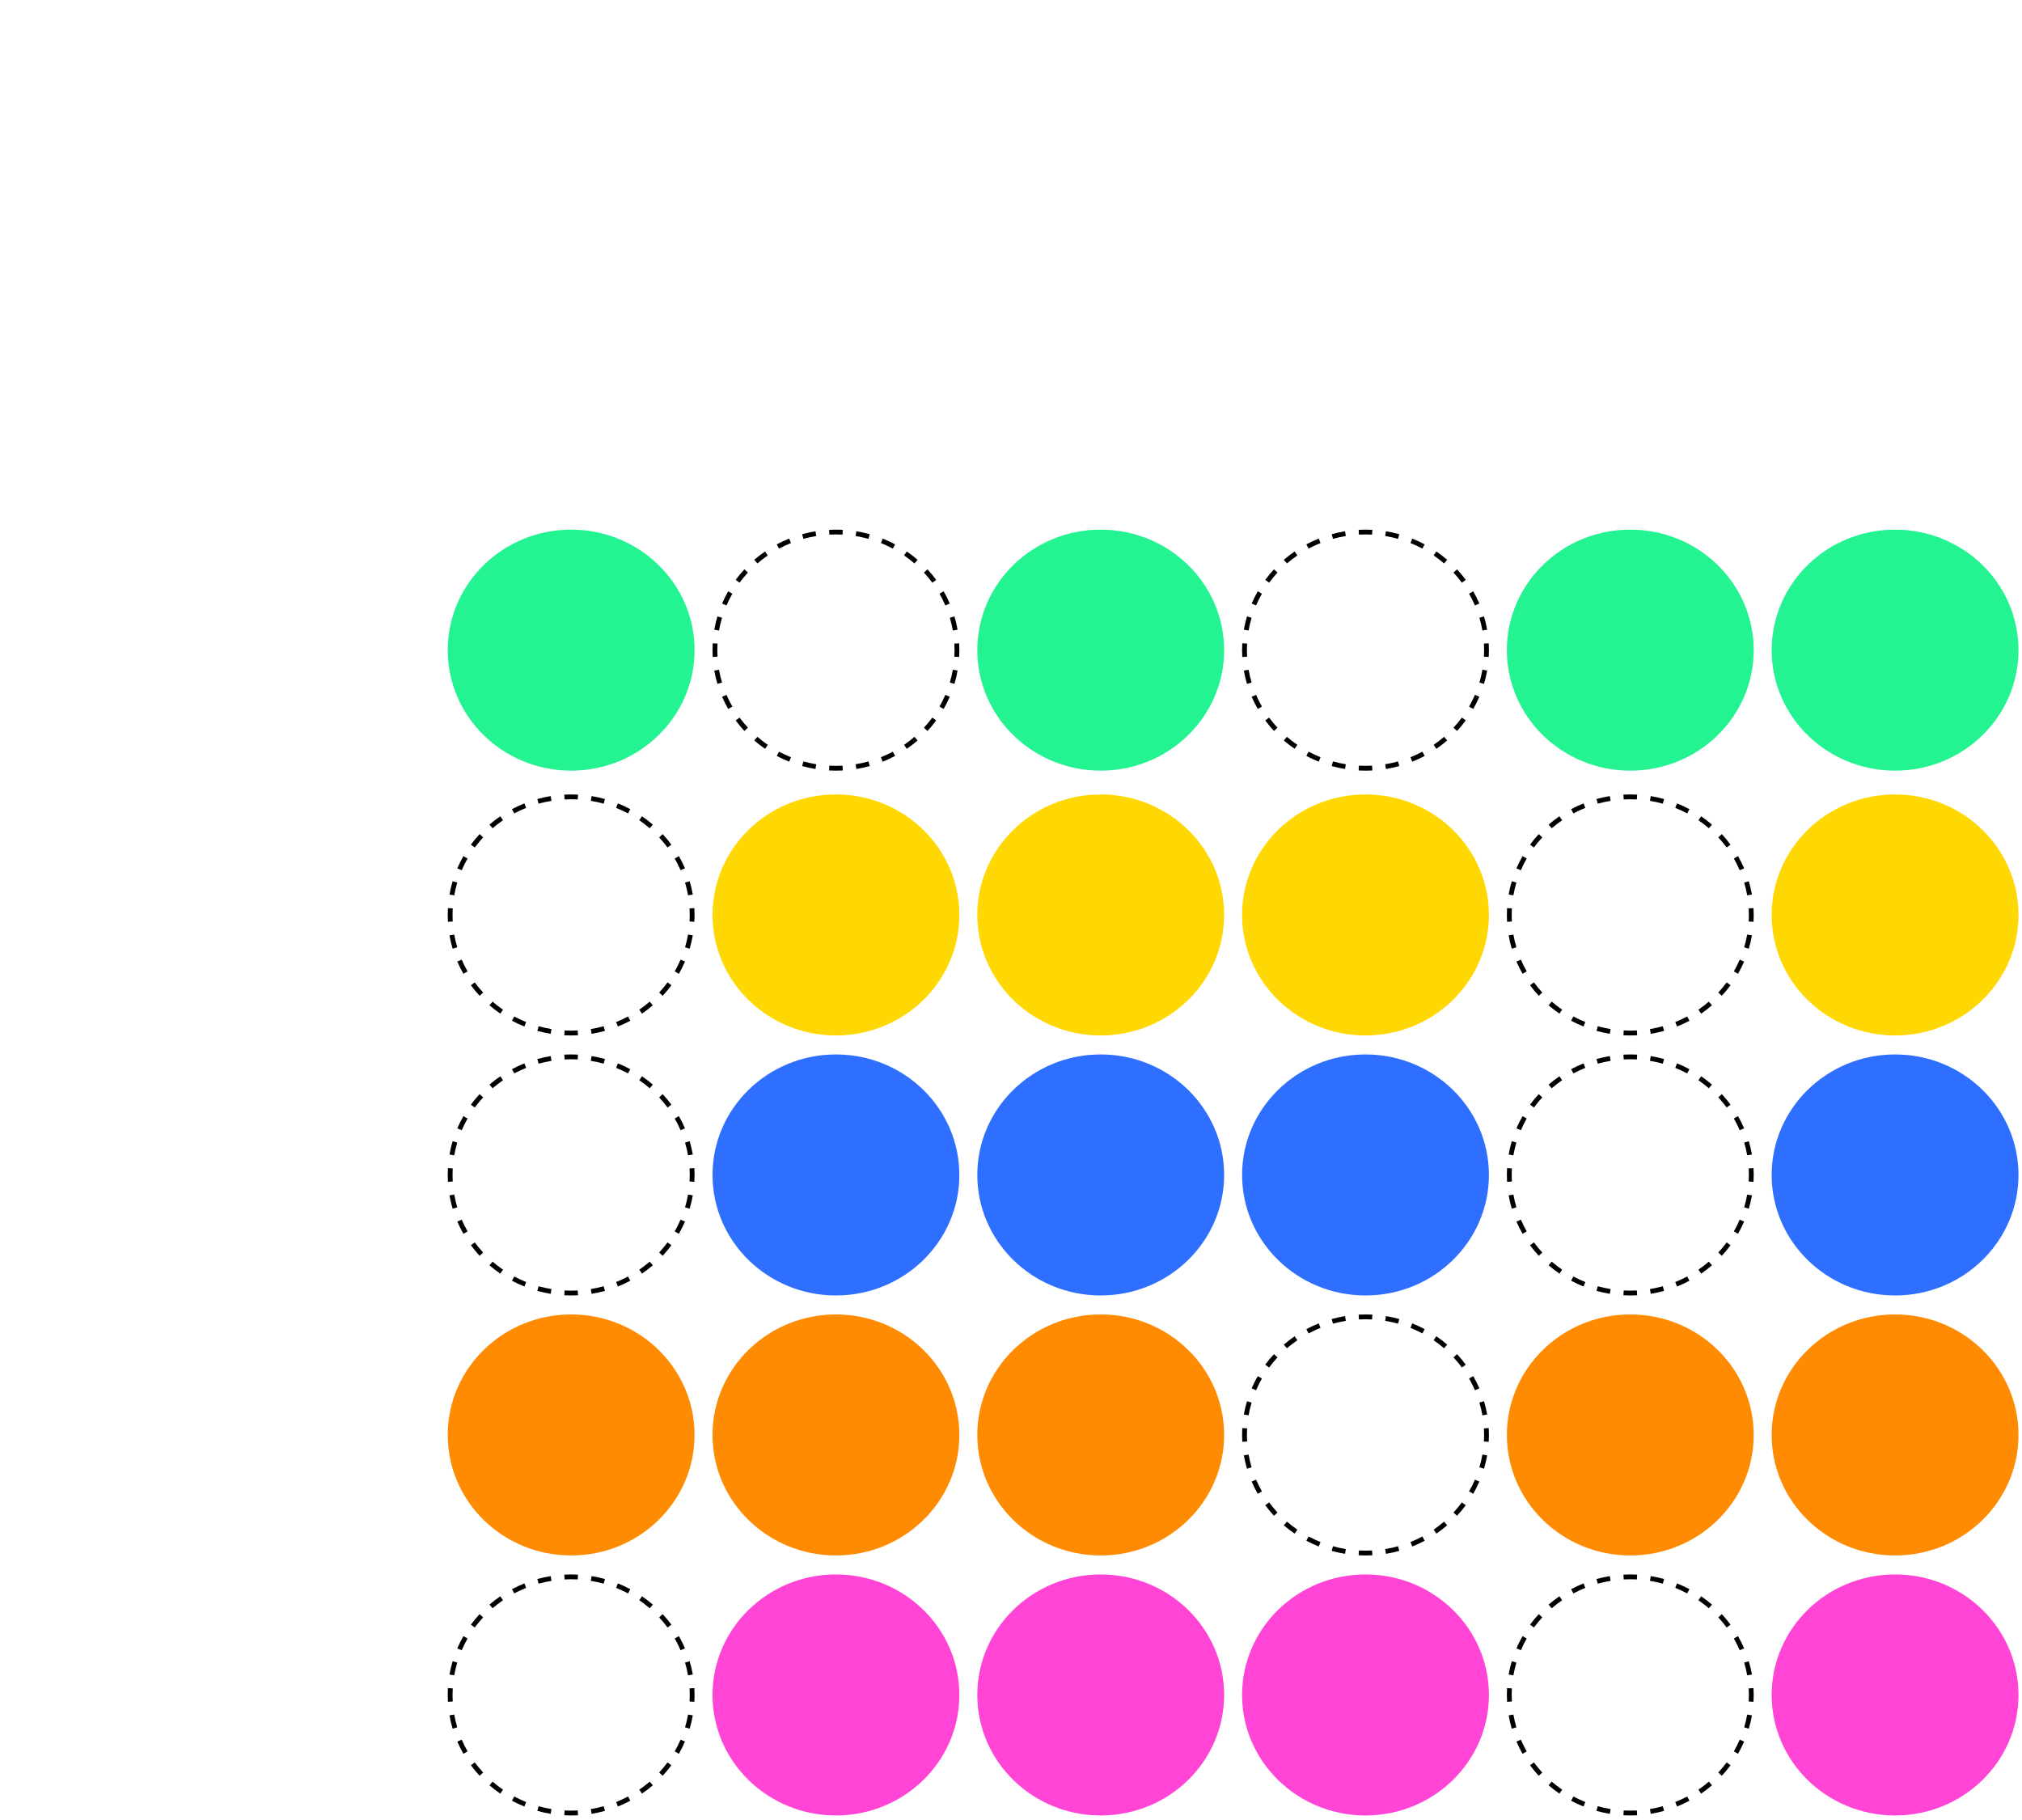
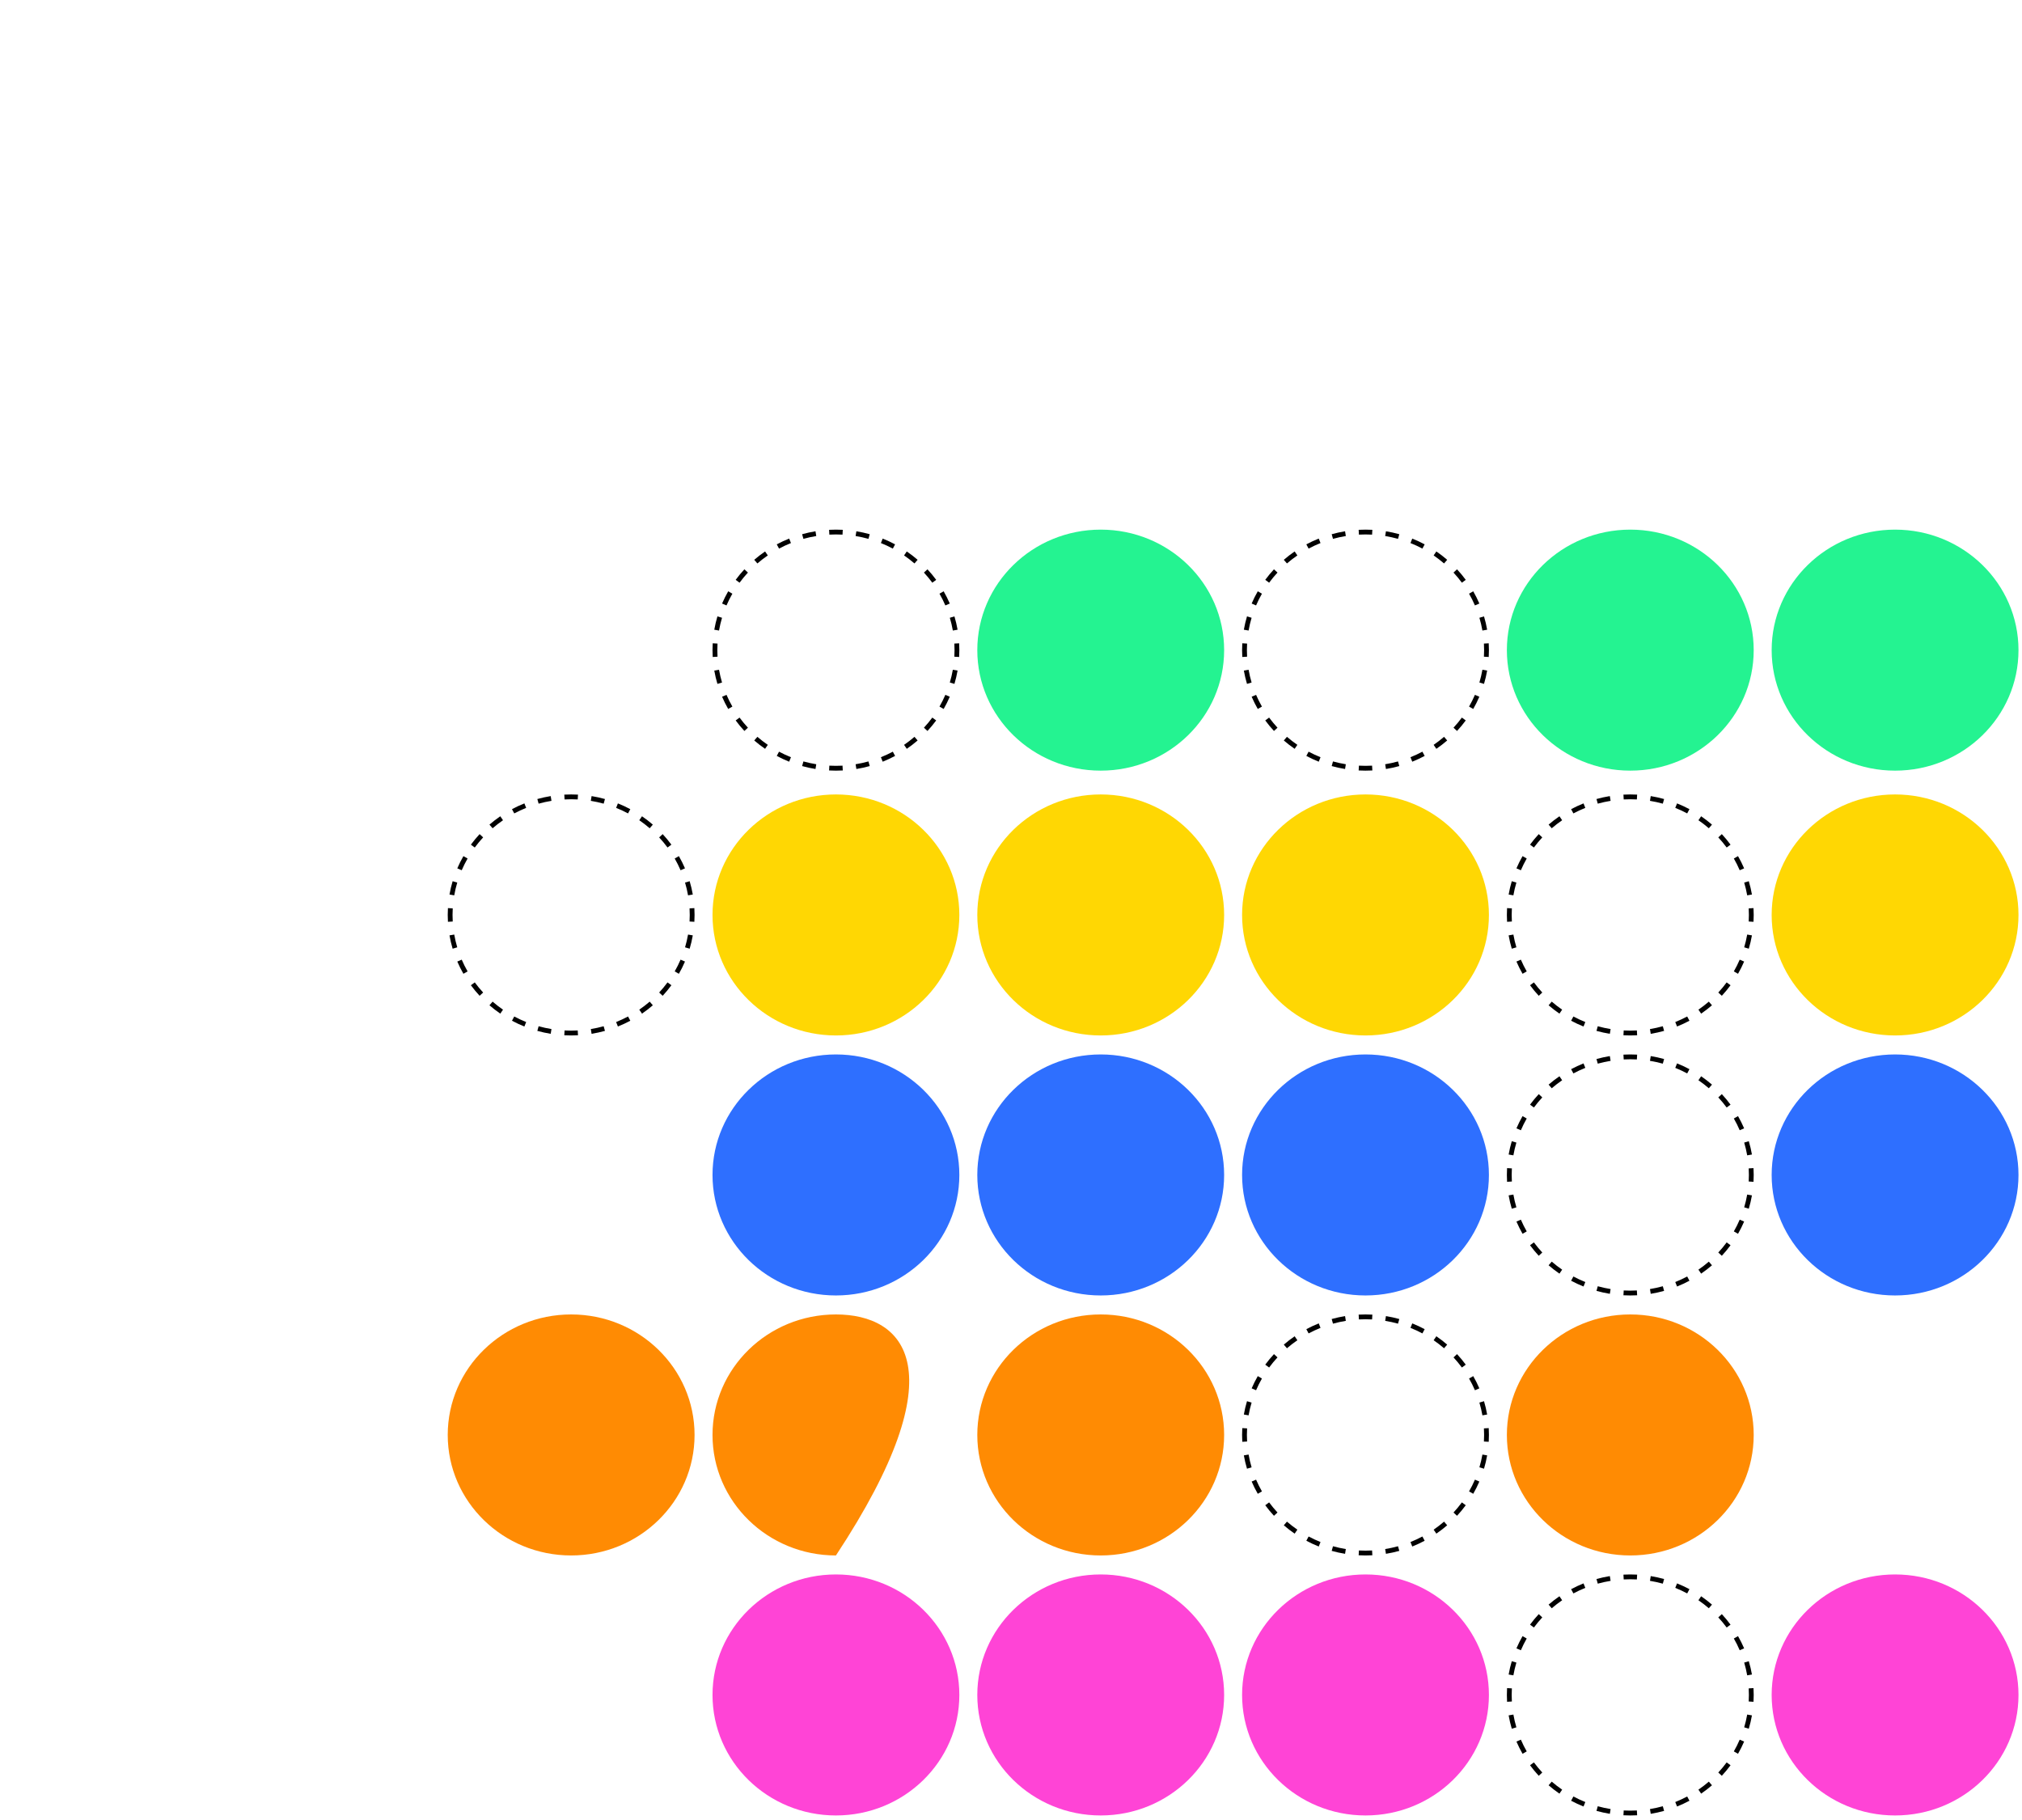
<svg xmlns="http://www.w3.org/2000/svg" width="420" height="378" viewBox="0 0 420 378" fill="none">
  <path d="M283.635 269.057C297.793 269.057 309.271 257.851 309.271 244.028C309.271 230.206 297.793 219 283.635 219C269.477 219 258 230.206 258 244.028C258 257.851 269.477 269.057 283.635 269.057Z" fill="#2E6FFF" />
  <path d="M228.635 269.057C242.793 269.057 254.271 257.851 254.271 244.028C254.271 230.206 242.793 219 228.635 219C214.477 219 203 230.206 203 244.028C203 257.851 214.477 269.057 228.635 269.057Z" fill="#2E6FFF" />
  <path d="M393.635 269.057C407.793 269.057 419.271 257.851 419.271 244.028C419.271 230.206 407.793 219 393.635 219C379.477 219 368 230.206 368 244.028C368 257.851 379.477 269.057 393.635 269.057Z" fill="#2E6FFF" />
  <path d="M228.635 323.057C242.793 323.057 254.271 311.851 254.271 298.028C254.271 284.206 242.793 273 228.635 273C214.477 273 203 284.206 203 298.028C203 311.851 214.477 323.057 228.635 323.057Z" fill="#FF8B03" />
-   <path d="M393.635 323.057C407.793 323.057 419.271 311.851 419.271 298.028C419.271 284.206 407.793 273 393.635 273C379.477 273 368 284.206 368 298.028C368 311.851 379.477 323.057 393.635 323.057Z" fill="#FF8B03" />
  <path d="M228.635 377.057C242.793 377.057 254.271 365.851 254.271 352.028C254.271 338.206 242.793 327 228.635 327C214.477 327 203 338.206 203 352.028C203 365.851 214.477 377.057 228.635 377.057Z" fill="#FF44D6" />
  <path d="M393.635 377.057C407.793 377.057 419.271 365.851 419.271 352.028C419.271 338.206 407.793 327 393.635 327C379.477 327 368 338.206 368 352.028C368 365.851 379.477 377.057 393.635 377.057Z" fill="#FF44D6" />
  <path d="M338.635 323.057C352.793 323.057 364.271 311.851 364.271 298.028C364.271 284.206 352.793 273 338.635 273C324.477 273 313 284.206 313 298.028C313 311.851 324.477 323.057 338.635 323.057Z" fill="#FF8B03" />
  <path d="M283.635 377.057C297.793 377.057 309.271 365.851 309.271 352.028C309.271 338.206 297.793 327 283.635 327C269.477 327 258 338.206 258 352.028C258 365.851 269.477 377.057 283.635 377.057Z" fill="#FF44D6" />
  <path d="M228.635 160.057C242.793 160.057 254.271 148.851 254.271 135.028C254.271 121.206 242.793 110 228.635 110C214.477 110 203 121.206 203 135.028C203 148.851 214.477 160.057 228.635 160.057Z" fill="#24F391" />
  <path d="M393.635 160.057C407.793 160.057 419.271 148.851 419.271 135.028C419.271 121.206 407.793 110 393.635 110C379.477 110 368 121.206 368 135.028C368 148.851 379.477 160.057 393.635 160.057Z" fill="#24F391" />
  <path d="M228.635 215.057C242.793 215.057 254.271 203.851 254.271 190.028C254.271 176.206 242.793 165 228.635 165C214.477 165 203 176.206 203 190.028C203 203.851 214.477 215.057 228.635 215.057Z" fill="#FFD703" />
  <path d="M393.635 215.057C407.793 215.057 419.271 203.851 419.271 190.028C419.271 176.206 407.793 165 393.635 165C379.477 165 368 176.206 368 190.028C368 203.851 379.477 215.057 393.635 215.057Z" fill="#FFD703" />
  <path d="M338.635 160.057C352.793 160.057 364.271 148.851 364.271 135.028C364.271 121.206 352.793 110 338.635 110C324.477 110 313 121.206 313 135.028C313 148.851 324.477 160.057 338.635 160.057Z" fill="#24F391" />
  <path d="M173.635 269.057C187.793 269.057 199.271 257.851 199.271 244.028C199.271 230.206 187.793 219 173.635 219C159.477 219 148 230.206 148 244.028C148 257.851 159.477 269.057 173.635 269.057Z" fill="#2E6FFF" />
-   <path d="M173.635 323.057C187.793 323.057 199.271 311.851 199.271 298.028C199.271 284.206 187.793 273 173.635 273C159.477 273 148 284.206 148 298.028C148 311.851 159.477 323.057 173.635 323.057Z" fill="#FF8B03" />
+   <path d="M173.635 323.057C199.271 284.206 187.793 273 173.635 273C159.477 273 148 284.206 148 298.028C148 311.851 159.477 323.057 173.635 323.057Z" fill="#FF8B03" />
  <path d="M173.635 377.057C187.793 377.057 199.271 365.851 199.271 352.028C199.271 338.206 187.793 327 173.635 327C159.477 327 148 338.206 148 352.028C148 365.851 159.477 377.057 173.635 377.057Z" fill="#FF44D6" />
  <path d="M118.635 323.057C132.793 323.057 144.271 311.851 144.271 298.028C144.271 284.206 132.793 273 118.635 273C104.477 273 93 284.206 93 298.028C93 311.851 104.477 323.057 118.635 323.057Z" fill="#FF8B03" />
  <path d="M173.635 215.057C187.793 215.057 199.271 203.851 199.271 190.028C199.271 176.206 187.793 165 173.635 165C159.477 165 148 176.206 148 190.028C148 203.851 159.477 215.057 173.635 215.057Z" fill="#FFD703" />
-   <path d="M118.635 160.057C132.793 160.057 144.271 148.851 144.271 135.028C144.271 121.206 132.793 110 118.635 110C104.477 110 93 121.206 93 135.028C93 148.851 104.477 160.057 118.635 160.057Z" fill="#24F391" />
  <path fill-rule="evenodd" clip-rule="evenodd" d="M199.23 136.45L198.232 136.392C198.258 135.941 198.271 135.486 198.271 135.028C198.271 134.571 198.258 134.116 198.232 133.664L199.23 133.607C199.257 134.078 199.271 134.551 199.271 135.028C199.271 135.505 199.257 135.979 199.23 136.45ZM198.904 130.784L197.919 130.957C197.761 130.055 197.552 129.17 197.294 128.305L198.252 128.019C198.521 128.921 198.739 129.844 198.904 130.784ZM197.283 125.349L196.365 125.744C196.005 124.906 195.597 124.092 195.145 123.306L196.013 122.808C196.483 123.628 196.908 124.476 197.283 125.349ZM194.46 120.429L193.655 121.022C193.115 120.289 192.534 119.588 191.915 118.92L192.648 118.24C193.293 118.935 193.898 119.666 194.46 120.429ZM190.604 116.267L189.951 117.024C189.263 116.431 188.541 115.874 187.788 115.358L188.353 114.533C189.137 115.071 189.888 115.65 190.604 116.267ZM185.925 113.058L185.453 113.94C184.654 113.513 183.828 113.128 182.978 112.788L183.349 111.859C184.233 112.213 185.093 112.614 185.925 113.058ZM180.658 110.951L180.39 111.914C179.519 111.673 178.629 111.477 177.722 111.329L177.882 110.342C178.826 110.495 179.752 110.699 180.658 110.951ZM175.057 110.038L175.003 111.036C174.551 111.012 174.095 111 173.635 111C173.176 111 172.72 111.012 172.268 111.036L172.214 110.038C172.685 110.013 173.159 110 173.635 110C174.112 110 174.586 110.013 175.057 110.038ZM169.389 110.342L169.549 111.329C168.642 111.477 167.751 111.673 166.881 111.914L166.613 110.951C167.519 110.699 168.445 110.495 169.389 110.342ZM163.922 111.859L164.293 112.788C163.443 113.128 162.617 113.513 161.817 113.94L161.346 113.058C162.178 112.614 163.037 112.213 163.922 111.859ZM158.918 114.533L159.483 115.358C158.73 115.874 158.008 116.431 157.32 117.024L156.667 116.267C157.383 115.65 158.134 115.071 158.918 114.533ZM154.622 118.24L155.356 118.92C154.737 119.588 154.156 120.289 153.616 121.022L152.811 120.429C153.373 119.666 153.978 118.935 154.622 118.24ZM151.258 122.808C150.788 123.628 150.363 124.476 149.987 125.349L150.906 125.744C151.266 124.906 151.674 124.092 152.125 123.306L151.258 122.808ZM149.019 128.019L149.977 128.305C149.719 129.17 149.51 130.055 149.352 130.957L148.367 130.784C148.532 129.844 148.75 128.921 149.019 128.019ZM148.041 133.607C148.014 134.078 148 134.551 148 135.028C148 135.505 148.014 135.979 148.041 136.45L149.039 136.392C149.013 135.941 149 135.486 149 135.028C149 134.571 149.013 134.116 149.039 133.664L148.041 133.607ZM148.367 139.272L149.352 139.1C149.51 140.002 149.719 140.887 149.977 141.752L149.019 142.038C148.75 141.136 148.532 140.213 148.367 139.272ZM149.987 144.708L150.906 144.313C151.266 145.151 151.674 145.964 152.125 146.751L151.258 147.249C150.788 146.429 150.363 145.581 149.987 144.708ZM152.811 149.628L153.616 149.035C154.156 149.767 154.737 150.469 155.356 151.137L154.622 151.817C153.978 151.122 153.373 150.391 152.811 149.628ZM156.667 153.79L157.32 153.032C158.008 153.626 158.73 154.182 159.483 154.699L158.918 155.524C158.134 154.986 157.383 154.407 156.667 153.79ZM161.346 156.999L161.817 156.117C162.617 156.544 163.443 156.929 164.293 157.269L163.922 158.198C163.037 157.844 162.178 157.443 161.346 156.999ZM166.613 159.106L166.881 158.143C167.751 158.384 168.642 158.58 169.549 158.728L169.389 159.715C168.445 159.561 167.519 159.357 166.613 159.106ZM172.214 160.019L172.268 159.02C172.72 159.045 173.176 159.057 173.635 159.057C174.095 159.057 174.551 159.045 175.003 159.02L175.057 160.019C174.586 160.044 174.112 160.057 173.635 160.057C173.159 160.057 172.685 160.044 172.214 160.019ZM177.882 159.715L177.722 158.728C178.629 158.58 179.519 158.384 180.39 158.143L180.658 159.106C179.752 159.357 178.826 159.561 177.882 159.715ZM183.349 158.198L182.978 157.269C183.828 156.929 184.654 156.544 185.453 156.117L185.925 156.999C185.093 157.443 184.233 157.844 183.349 158.198ZM188.353 155.524C189.137 154.986 189.888 154.407 190.604 153.79L189.951 153.032C189.263 153.626 188.541 154.182 187.788 154.699L188.353 155.524ZM192.648 151.817L191.915 151.137C192.534 150.469 193.115 149.767 193.655 149.035L194.46 149.628C193.898 150.391 193.293 151.122 192.648 151.817ZM196.013 147.249L195.145 146.751C195.597 145.964 196.005 145.151 196.365 144.313L197.283 144.708C196.908 145.581 196.483 146.429 196.013 147.249ZM198.252 142.038L197.294 141.752C197.552 140.887 197.761 140.002 197.919 139.1L198.904 139.272C198.739 140.213 198.521 141.136 198.252 142.038Z" fill="black" />
  <path fill-rule="evenodd" clip-rule="evenodd" d="M309.23 136.45L308.232 136.392C308.258 135.941 308.271 135.486 308.271 135.028C308.271 134.571 308.258 134.116 308.232 133.664L309.23 133.607C309.257 134.078 309.271 134.551 309.271 135.028C309.271 135.505 309.257 135.979 309.23 136.45ZM308.904 130.784L307.919 130.957C307.761 130.055 307.552 129.17 307.294 128.305L308.252 128.019C308.521 128.921 308.739 129.844 308.904 130.784ZM307.283 125.349L306.365 125.744C306.005 124.906 305.597 124.092 305.145 123.306L306.013 122.808C306.483 123.628 306.908 124.476 307.283 125.349ZM304.46 120.429L303.655 121.022C303.115 120.289 302.534 119.588 301.915 118.92L302.648 118.24C303.293 118.935 303.898 119.666 304.46 120.429ZM300.604 116.267L299.951 117.024C299.263 116.431 298.541 115.874 297.788 115.358L298.353 114.533C299.137 115.071 299.888 115.65 300.604 116.267ZM295.925 113.058L295.453 113.94C294.654 113.513 293.828 113.128 292.978 112.788L293.349 111.859C294.233 112.213 295.093 112.614 295.925 113.058ZM290.658 110.951L290.39 111.914C289.519 111.673 288.629 111.477 287.722 111.329L287.882 110.342C288.826 110.495 289.752 110.699 290.658 110.951ZM285.057 110.038L285.003 111.036C284.551 111.012 284.095 111 283.635 111C283.176 111 282.72 111.012 282.268 111.036L282.214 110.038C282.685 110.013 283.159 110 283.635 110C284.112 110 284.586 110.013 285.057 110.038ZM279.389 110.342L279.549 111.329C278.642 111.477 277.751 111.673 276.881 111.914L276.613 110.951C277.519 110.699 278.445 110.495 279.389 110.342ZM273.922 111.859L274.293 112.788C273.443 113.128 272.617 113.513 271.817 113.94L271.346 113.058C272.178 112.614 273.037 112.213 273.922 111.859ZM268.918 114.533L269.483 115.358C268.73 115.874 268.008 116.431 267.32 117.024L266.667 116.267C267.383 115.65 268.134 115.071 268.918 114.533ZM264.622 118.24L265.356 118.92C264.737 119.588 264.156 120.289 263.616 121.022L262.811 120.429C263.373 119.666 263.978 118.935 264.622 118.24ZM261.258 122.808C260.788 123.628 260.363 124.476 259.987 125.349L260.906 125.744C261.266 124.906 261.674 124.092 262.125 123.306L261.258 122.808ZM259.019 128.019L259.977 128.305C259.719 129.17 259.51 130.055 259.352 130.957L258.367 130.784C258.532 129.844 258.75 128.921 259.019 128.019ZM258.041 133.607C258.014 134.078 258 134.551 258 135.028C258 135.505 258.014 135.979 258.041 136.45L259.039 136.392C259.013 135.941 259 135.486 259 135.028C259 134.571 259.013 134.116 259.039 133.664L258.041 133.607ZM258.367 139.272L259.352 139.1C259.51 140.002 259.719 140.887 259.977 141.752L259.019 142.038C258.75 141.136 258.532 140.213 258.367 139.272ZM259.987 144.708L260.906 144.313C261.266 145.151 261.674 145.964 262.125 146.751L261.258 147.249C260.788 146.429 260.363 145.581 259.987 144.708ZM262.811 149.628L263.616 149.035C264.156 149.767 264.737 150.469 265.356 151.137L264.622 151.817C263.978 151.122 263.373 150.391 262.811 149.628ZM266.667 153.79L267.32 153.032C268.008 153.626 268.73 154.182 269.483 154.699L268.918 155.524C268.134 154.986 267.383 154.407 266.667 153.79ZM271.346 156.999L271.817 156.117C272.617 156.544 273.443 156.929 274.293 157.269L273.922 158.198C273.037 157.844 272.178 157.443 271.346 156.999ZM276.613 159.106L276.881 158.143C277.751 158.384 278.642 158.58 279.549 158.728L279.389 159.715C278.445 159.561 277.519 159.357 276.613 159.106ZM282.214 160.019L282.268 159.02C282.72 159.045 283.176 159.057 283.635 159.057C284.095 159.057 284.551 159.045 285.003 159.02L285.057 160.019C284.586 160.044 284.112 160.057 283.635 160.057C283.159 160.057 282.685 160.044 282.214 160.019ZM287.882 159.715L287.722 158.728C288.629 158.58 289.519 158.384 290.39 158.143L290.658 159.106C289.752 159.357 288.826 159.561 287.882 159.715ZM293.349 158.198L292.978 157.269C293.828 156.929 294.654 156.544 295.453 156.117L295.925 156.999C295.093 157.443 294.233 157.844 293.349 158.198ZM298.353 155.524C299.137 154.986 299.888 154.407 300.604 153.79L299.951 153.032C299.263 153.626 298.541 154.182 297.788 154.699L298.353 155.524ZM302.648 151.817L301.915 151.137C302.534 150.469 303.115 149.767 303.655 149.035L304.46 149.628C303.898 150.391 303.293 151.122 302.648 151.817ZM306.013 147.249L305.145 146.751C305.597 145.964 306.005 145.151 306.365 144.313L307.283 144.708C306.908 145.581 306.483 146.429 306.013 147.249ZM308.252 142.038L307.294 141.752C307.552 140.887 307.761 140.002 307.919 139.1L308.904 139.272C308.739 140.213 308.521 141.136 308.252 142.038Z" fill="black" />
  <path fill-rule="evenodd" clip-rule="evenodd" d="M144.23 191.45L143.232 191.392C143.258 190.941 143.271 190.486 143.271 190.028C143.271 189.571 143.258 189.116 143.232 188.664L144.23 188.607C144.257 189.078 144.271 189.551 144.271 190.028C144.271 190.505 144.257 190.979 144.23 191.45ZM143.904 185.784L142.919 185.957C142.761 185.055 142.552 184.17 142.294 183.305L143.252 183.019C143.521 183.921 143.739 184.844 143.904 185.784ZM142.283 180.349L141.365 180.744C141.005 179.906 140.597 179.092 140.145 178.306L141.013 177.808C141.483 178.628 141.908 179.476 142.283 180.349ZM139.46 175.429L138.655 176.022C138.115 175.289 137.534 174.588 136.915 173.92L137.648 173.24C138.293 173.935 138.898 174.666 139.46 175.429ZM135.604 171.267L134.951 172.024C134.263 171.431 133.541 170.874 132.788 170.358L133.353 169.533C134.137 170.071 134.888 170.65 135.604 171.267ZM130.925 168.058L130.453 168.94C129.654 168.513 128.828 168.128 127.978 167.788L128.349 166.859C129.233 167.213 130.093 167.614 130.925 168.058ZM125.658 165.951L125.39 166.914C124.519 166.673 123.629 166.477 122.722 166.329L122.882 165.342C123.826 165.495 124.752 165.699 125.658 165.951ZM120.057 165.038L120.003 166.036C119.551 166.012 119.095 166 118.635 166C118.176 166 117.72 166.012 117.268 166.036L117.214 165.038C117.685 165.013 118.159 165 118.635 165C119.112 165 119.586 165.013 120.057 165.038ZM114.389 165.342L114.549 166.329C113.642 166.477 112.751 166.673 111.881 166.914L111.613 165.951C112.519 165.699 113.445 165.495 114.389 165.342ZM108.922 166.859L109.293 167.788C108.443 168.128 107.617 168.513 106.817 168.94L106.346 168.058C107.178 167.614 108.037 167.213 108.922 166.859ZM103.918 169.533L104.483 170.358C103.73 170.874 103.008 171.431 102.32 172.024L101.667 171.267C102.383 170.65 103.134 170.071 103.918 169.533ZM99.623 173.24L100.356 173.92C99.737 174.588 99.156 175.289 98.616 176.022L97.811 175.429C98.373 174.666 98.978 173.935 99.623 173.24ZM96.258 177.808C95.788 178.628 95.363 179.476 94.987 180.349L95.906 180.744C96.266 179.906 96.674 179.092 97.126 178.306L96.258 177.808ZM94.019 183.019L94.977 183.305C94.719 184.17 94.51 185.055 94.352 185.957L93.367 185.784C93.532 184.844 93.75 183.921 94.019 183.019ZM93.041 188.607C93.014 189.078 93 189.551 93 190.028C93 190.505 93.014 190.979 93.041 191.45L94.039 191.392C94.013 190.941 94 190.486 94 190.028C94 189.571 94.013 189.116 94.039 188.664L93.041 188.607ZM93.367 194.272L94.352 194.1C94.51 195.002 94.719 195.887 94.977 196.752L94.019 197.038C93.75 196.136 93.532 195.213 93.367 194.272ZM94.987 199.708L95.906 199.313C96.266 200.151 96.674 200.964 97.126 201.751L96.258 202.249C95.788 201.429 95.363 200.581 94.987 199.708ZM97.811 204.628L98.616 204.035C99.156 204.767 99.737 205.469 100.356 206.137L99.623 206.817C98.978 206.122 98.373 205.391 97.811 204.628ZM101.667 208.79L102.32 208.032C103.008 208.626 103.73 209.182 104.483 209.699L103.918 210.524C103.134 209.986 102.383 209.407 101.667 208.79ZM106.346 211.999L106.817 211.117C107.617 211.544 108.443 211.929 109.293 212.269L108.922 213.198C108.037 212.844 107.178 212.443 106.346 211.999ZM111.613 214.106L111.881 213.143C112.751 213.384 113.642 213.58 114.549 213.728L114.389 214.715C113.445 214.561 112.519 214.357 111.613 214.106ZM117.214 215.019L117.268 214.02C117.72 214.045 118.176 214.057 118.635 214.057C119.095 214.057 119.551 214.045 120.003 214.02L120.057 215.019C119.586 215.044 119.112 215.057 118.635 215.057C118.159 215.057 117.685 215.044 117.214 215.019ZM122.882 214.715L122.722 213.728C123.629 213.58 124.519 213.384 125.39 213.143L125.658 214.106C124.752 214.357 123.826 214.561 122.882 214.715ZM128.349 213.198L127.978 212.269C128.828 211.929 129.654 211.544 130.453 211.117L130.925 211.999C130.093 212.443 129.233 212.844 128.349 213.198ZM133.353 210.524C134.137 209.986 134.888 209.407 135.604 208.79L134.951 208.032C134.263 208.626 133.541 209.182 132.788 209.699L133.353 210.524ZM137.648 206.817L136.915 206.137C137.534 205.469 138.115 204.767 138.655 204.035L139.46 204.628C138.898 205.391 138.293 206.122 137.648 206.817ZM141.013 202.249L140.145 201.751C140.597 200.964 141.005 200.151 141.365 199.313L142.283 199.708C141.908 200.581 141.483 201.429 141.013 202.249ZM143.252 197.038L142.294 196.752C142.552 195.887 142.761 195.002 142.919 194.1L143.904 194.272C143.739 195.213 143.521 196.136 143.252 197.038Z" fill="black" />
  <path fill-rule="evenodd" clip-rule="evenodd" d="M364.23 191.45L363.232 191.392C363.258 190.941 363.271 190.486 363.271 190.028C363.271 189.571 363.258 189.116 363.232 188.664L364.23 188.607C364.257 189.078 364.271 189.551 364.271 190.028C364.271 190.505 364.257 190.979 364.23 191.45ZM363.904 185.784L362.919 185.957C362.761 185.055 362.552 184.17 362.294 183.305L363.252 183.019C363.521 183.921 363.739 184.844 363.904 185.784ZM362.283 180.349L361.365 180.744C361.005 179.906 360.597 179.092 360.145 178.306L361.013 177.808C361.483 178.628 361.908 179.476 362.283 180.349ZM359.46 175.429L358.655 176.022C358.115 175.289 357.534 174.588 356.915 173.92L357.648 173.24C358.293 173.935 358.898 174.666 359.46 175.429ZM355.604 171.267L354.951 172.024C354.263 171.431 353.541 170.874 352.788 170.358L353.353 169.533C354.137 170.071 354.888 170.65 355.604 171.267ZM350.925 168.058L350.453 168.94C349.654 168.513 348.828 168.128 347.978 167.788L348.349 166.859C349.233 167.213 350.093 167.614 350.925 168.058ZM345.658 165.951L345.39 166.914C344.519 166.673 343.629 166.477 342.722 166.329L342.882 165.342C343.826 165.495 344.752 165.699 345.658 165.951ZM340.057 165.038L340.003 166.036C339.551 166.012 339.095 166 338.635 166C338.176 166 337.72 166.012 337.268 166.036L337.214 165.038C337.685 165.013 338.159 165 338.635 165C339.112 165 339.586 165.013 340.057 165.038ZM334.389 165.342L334.549 166.329C333.642 166.477 332.751 166.673 331.881 166.914L331.613 165.951C332.519 165.699 333.445 165.495 334.389 165.342ZM328.922 166.859L329.293 167.788C328.443 168.128 327.617 168.513 326.817 168.94L326.346 168.058C327.178 167.614 328.037 167.213 328.922 166.859ZM323.918 169.533L324.483 170.358C323.73 170.874 323.008 171.431 322.32 172.024L321.667 171.267C322.383 170.65 323.134 170.071 323.918 169.533ZM319.622 173.24L320.356 173.92C319.737 174.588 319.156 175.289 318.616 176.022L317.811 175.429C318.373 174.666 318.978 173.935 319.622 173.24ZM316.258 177.808C315.788 178.628 315.363 179.476 314.987 180.349L315.906 180.744C316.266 179.906 316.674 179.092 317.125 178.306L316.258 177.808ZM314.019 183.019L314.977 183.305C314.719 184.17 314.51 185.055 314.352 185.957L313.367 185.784C313.532 184.844 313.75 183.921 314.019 183.019ZM313.041 188.607C313.014 189.078 313 189.551 313 190.028C313 190.505 313.014 190.979 313.041 191.45L314.039 191.392C314.013 190.941 314 190.486 314 190.028C314 189.571 314.013 189.116 314.039 188.664L313.041 188.607ZM313.367 194.272L314.352 194.1C314.51 195.002 314.719 195.887 314.977 196.752L314.019 197.038C313.75 196.136 313.532 195.213 313.367 194.272ZM314.987 199.708L315.906 199.313C316.266 200.151 316.674 200.964 317.125 201.751L316.258 202.249C315.788 201.429 315.363 200.581 314.987 199.708ZM317.811 204.628L318.616 204.035C319.156 204.767 319.737 205.469 320.356 206.137L319.622 206.817C318.978 206.122 318.373 205.391 317.811 204.628ZM321.667 208.79L322.32 208.032C323.008 208.626 323.73 209.182 324.483 209.699L323.918 210.524C323.134 209.986 322.383 209.407 321.667 208.79ZM326.346 211.999L326.817 211.117C327.617 211.544 328.443 211.929 329.293 212.269L328.922 213.198C328.037 212.844 327.178 212.443 326.346 211.999ZM331.613 214.106L331.881 213.143C332.751 213.384 333.642 213.58 334.549 213.728L334.389 214.715C333.445 214.561 332.519 214.357 331.613 214.106ZM337.214 215.019L337.268 214.02C337.72 214.045 338.176 214.057 338.635 214.057C339.095 214.057 339.551 214.045 340.003 214.02L340.057 215.019C339.586 215.044 339.112 215.057 338.635 215.057C338.159 215.057 337.685 215.044 337.214 215.019ZM342.882 214.715L342.722 213.728C343.629 213.58 344.519 213.384 345.39 213.143L345.658 214.106C344.752 214.357 343.826 214.561 342.882 214.715ZM348.349 213.198L347.978 212.269C348.828 211.929 349.654 211.544 350.453 211.117L350.925 211.999C350.093 212.443 349.233 212.844 348.349 213.198ZM353.353 210.524C354.137 209.986 354.888 209.407 355.604 208.79L354.951 208.032C354.263 208.626 353.541 209.182 352.788 209.699L353.353 210.524ZM357.648 206.817L356.915 206.137C357.534 205.469 358.115 204.767 358.655 204.035L359.46 204.628C358.898 205.391 358.293 206.122 357.648 206.817ZM361.013 202.249L360.145 201.751C360.597 200.964 361.005 200.151 361.365 199.313L362.283 199.708C361.908 200.581 361.483 201.429 361.013 202.249ZM363.252 197.038L362.294 196.752C362.552 195.887 362.761 195.002 362.919 194.1L363.904 194.272C363.739 195.213 363.521 196.136 363.252 197.038Z" fill="black" />
-   <path fill-rule="evenodd" clip-rule="evenodd" d="M144.23 245.45L143.232 245.392C143.258 244.941 143.271 244.486 143.271 244.028C143.271 243.571 143.258 243.116 143.232 242.664L144.23 242.607C144.257 243.078 144.271 243.551 144.271 244.028C144.271 244.505 144.257 244.979 144.23 245.45ZM143.904 239.784L142.919 239.957C142.761 239.055 142.552 238.17 142.294 237.305L143.252 237.019C143.521 237.921 143.739 238.844 143.904 239.784ZM142.283 234.349L141.365 234.744C141.005 233.906 140.597 233.092 140.145 232.306L141.013 231.808C141.483 232.628 141.908 233.476 142.283 234.349ZM139.46 229.429L138.655 230.022C138.115 229.289 137.534 228.588 136.915 227.92L137.648 227.24C138.293 227.935 138.898 228.666 139.46 229.429ZM135.604 225.267L134.951 226.024C134.263 225.431 133.541 224.874 132.788 224.358L133.353 223.533C134.137 224.071 134.888 224.65 135.604 225.267ZM130.925 222.058L130.453 222.94C129.654 222.513 128.828 222.128 127.978 221.788L128.349 220.859C129.233 221.213 130.093 221.614 130.925 222.058ZM125.658 219.951L125.39 220.914C124.519 220.673 123.629 220.477 122.722 220.329L122.882 219.342C123.826 219.495 124.752 219.699 125.658 219.951ZM120.057 219.038L120.003 220.036C119.551 220.012 119.095 220 118.635 220C118.176 220 117.72 220.012 117.268 220.036L117.214 219.038C117.685 219.013 118.159 219 118.635 219C119.112 219 119.586 219.013 120.057 219.038ZM114.389 219.342L114.549 220.329C113.642 220.477 112.751 220.673 111.881 220.914L111.613 219.951C112.519 219.699 113.445 219.495 114.389 219.342ZM108.922 220.859L109.293 221.788C108.443 222.128 107.617 222.513 106.817 222.94L106.346 222.058C107.178 221.614 108.037 221.213 108.922 220.859ZM103.918 223.533L104.483 224.358C103.73 224.874 103.008 225.431 102.32 226.024L101.667 225.267C102.383 224.65 103.134 224.071 103.918 223.533ZM99.623 227.24L100.356 227.92C99.737 228.588 99.156 229.289 98.616 230.022L97.811 229.429C98.373 228.666 98.978 227.935 99.623 227.24ZM96.258 231.808C95.788 232.628 95.363 233.476 94.987 234.349L95.906 234.744C96.266 233.906 96.674 233.092 97.126 232.306L96.258 231.808ZM94.019 237.019L94.977 237.305C94.719 238.17 94.51 239.055 94.352 239.957L93.367 239.784C93.532 238.844 93.75 237.921 94.019 237.019ZM93.041 242.607C93.014 243.078 93 243.551 93 244.028C93 244.505 93.014 244.979 93.041 245.45L94.039 245.392C94.013 244.941 94 244.486 94 244.028C94 243.571 94.013 243.116 94.039 242.664L93.041 242.607ZM93.367 248.272L94.352 248.1C94.51 249.002 94.719 249.887 94.977 250.752L94.019 251.038C93.75 250.136 93.532 249.213 93.367 248.272ZM94.987 253.708L95.906 253.313C96.266 254.151 96.674 254.964 97.126 255.751L96.258 256.249C95.788 255.429 95.363 254.581 94.987 253.708ZM97.811 258.628L98.616 258.035C99.156 258.767 99.737 259.469 100.356 260.137L99.623 260.817C98.978 260.122 98.373 259.391 97.811 258.628ZM101.667 262.79L102.32 262.032C103.008 262.626 103.73 263.182 104.483 263.699L103.918 264.524C103.134 263.986 102.383 263.407 101.667 262.79ZM106.346 265.999L106.817 265.117C107.617 265.544 108.443 265.929 109.293 266.269L108.922 267.198C108.037 266.844 107.178 266.443 106.346 265.999ZM111.613 268.106L111.881 267.143C112.751 267.384 113.642 267.58 114.549 267.728L114.389 268.715C113.445 268.561 112.519 268.357 111.613 268.106ZM117.214 269.019L117.268 268.02C117.72 268.045 118.176 268.057 118.635 268.057C119.095 268.057 119.551 268.045 120.003 268.02L120.057 269.019C119.586 269.044 119.112 269.057 118.635 269.057C118.159 269.057 117.685 269.044 117.214 269.019ZM122.882 268.715L122.722 267.728C123.629 267.58 124.519 267.384 125.39 267.143L125.658 268.106C124.752 268.357 123.826 268.561 122.882 268.715ZM128.349 267.198L127.978 266.269C128.828 265.929 129.654 265.544 130.453 265.117L130.925 265.999C130.093 266.443 129.233 266.844 128.349 267.198ZM133.353 264.524C134.137 263.986 134.888 263.407 135.604 262.79L134.951 262.032C134.263 262.626 133.541 263.182 132.788 263.699L133.353 264.524ZM137.648 260.817L136.915 260.137C137.534 259.469 138.115 258.767 138.655 258.035L139.46 258.628C138.898 259.391 138.293 260.122 137.648 260.817ZM141.013 256.249L140.145 255.751C140.597 254.964 141.005 254.151 141.365 253.313L142.283 253.708C141.908 254.581 141.483 255.429 141.013 256.249ZM143.252 251.038L142.294 250.752C142.552 249.887 142.761 249.002 142.919 248.1L143.904 248.272C143.739 249.213 143.521 250.136 143.252 251.038Z" fill="black" />
  <path fill-rule="evenodd" clip-rule="evenodd" d="M364.23 245.45L363.232 245.392C363.258 244.941 363.271 244.486 363.271 244.028C363.271 243.571 363.258 243.116 363.232 242.664L364.23 242.607C364.257 243.078 364.271 243.551 364.271 244.028C364.271 244.505 364.257 244.979 364.23 245.45ZM363.904 239.784L362.919 239.957C362.761 239.055 362.552 238.17 362.294 237.305L363.252 237.019C363.521 237.921 363.739 238.844 363.904 239.784ZM362.283 234.349L361.365 234.744C361.005 233.906 360.597 233.092 360.145 232.306L361.013 231.808C361.483 232.628 361.908 233.476 362.283 234.349ZM359.46 229.429L358.655 230.022C358.115 229.289 357.534 228.588 356.915 227.92L357.648 227.24C358.293 227.935 358.898 228.666 359.46 229.429ZM355.604 225.267L354.951 226.024C354.263 225.431 353.541 224.874 352.788 224.358L353.353 223.533C354.137 224.071 354.888 224.65 355.604 225.267ZM350.925 222.058L350.453 222.94C349.654 222.513 348.828 222.128 347.978 221.788L348.349 220.859C349.233 221.213 350.093 221.614 350.925 222.058ZM345.658 219.951L345.39 220.914C344.519 220.673 343.629 220.477 342.722 220.329L342.882 219.342C343.826 219.495 344.752 219.699 345.658 219.951ZM340.057 219.038L340.003 220.036C339.551 220.012 339.095 220 338.635 220C338.176 220 337.72 220.012 337.268 220.036L337.214 219.038C337.685 219.013 338.159 219 338.635 219C339.112 219 339.586 219.013 340.057 219.038ZM334.389 219.342L334.549 220.329C333.642 220.477 332.751 220.673 331.881 220.914L331.613 219.951C332.519 219.699 333.445 219.495 334.389 219.342ZM328.922 220.859L329.293 221.788C328.443 222.128 327.617 222.513 326.817 222.94L326.346 222.058C327.178 221.614 328.037 221.213 328.922 220.859ZM323.918 223.533L324.483 224.358C323.73 224.874 323.008 225.431 322.32 226.024L321.667 225.267C322.383 224.65 323.134 224.071 323.918 223.533ZM319.622 227.24L320.356 227.92C319.737 228.588 319.156 229.289 318.616 230.022L317.811 229.429C318.373 228.666 318.978 227.935 319.622 227.24ZM316.258 231.808C315.788 232.628 315.363 233.476 314.987 234.349L315.906 234.744C316.266 233.906 316.674 233.092 317.125 232.306L316.258 231.808ZM314.019 237.019L314.977 237.305C314.719 238.17 314.51 239.055 314.352 239.957L313.367 239.784C313.532 238.844 313.75 237.921 314.019 237.019ZM313.041 242.607C313.014 243.078 313 243.551 313 244.028C313 244.505 313.014 244.979 313.041 245.45L314.039 245.392C314.013 244.941 314 244.486 314 244.028C314 243.571 314.013 243.116 314.039 242.664L313.041 242.607ZM313.367 248.272L314.352 248.1C314.51 249.002 314.719 249.887 314.977 250.752L314.019 251.038C313.75 250.136 313.532 249.213 313.367 248.272ZM314.987 253.708L315.906 253.313C316.266 254.151 316.674 254.964 317.125 255.751L316.258 256.249C315.788 255.429 315.363 254.581 314.987 253.708ZM317.811 258.628L318.616 258.035C319.156 258.767 319.737 259.469 320.356 260.137L319.622 260.817C318.978 260.122 318.373 259.391 317.811 258.628ZM321.667 262.79L322.32 262.032C323.008 262.626 323.73 263.182 324.483 263.699L323.918 264.524C323.134 263.986 322.383 263.407 321.667 262.79ZM326.346 265.999L326.817 265.117C327.617 265.544 328.443 265.929 329.293 266.269L328.922 267.198C328.037 266.844 327.178 266.443 326.346 265.999ZM331.613 268.106L331.881 267.143C332.751 267.384 333.642 267.58 334.549 267.728L334.389 268.715C333.445 268.561 332.519 268.357 331.613 268.106ZM337.214 269.019L337.268 268.02C337.72 268.045 338.176 268.057 338.635 268.057C339.095 268.057 339.551 268.045 340.003 268.02L340.057 269.019C339.586 269.044 339.112 269.057 338.635 269.057C338.159 269.057 337.685 269.044 337.214 269.019ZM342.882 268.715L342.722 267.728C343.629 267.58 344.519 267.384 345.39 267.143L345.658 268.106C344.752 268.357 343.826 268.561 342.882 268.715ZM348.349 267.198L347.978 266.269C348.828 265.929 349.654 265.544 350.453 265.117L350.925 265.999C350.093 266.443 349.233 266.844 348.349 267.198ZM353.353 264.524C354.137 263.986 354.888 263.407 355.604 262.79L354.951 262.032C354.263 262.626 353.541 263.182 352.788 263.699L353.353 264.524ZM357.648 260.817L356.915 260.137C357.534 259.469 358.115 258.767 358.655 258.035L359.46 258.628C358.898 259.391 358.293 260.122 357.648 260.817ZM361.013 256.249L360.145 255.751C360.597 254.964 361.005 254.151 361.365 253.313L362.283 253.708C361.908 254.581 361.483 255.429 361.013 256.249ZM363.252 251.038L362.294 250.752C362.552 249.887 362.761 249.002 362.919 248.1L363.904 248.272C363.739 249.213 363.521 250.136 363.252 251.038Z" fill="black" />
  <path fill-rule="evenodd" clip-rule="evenodd" d="M309.23 299.45L308.232 299.392C308.258 298.941 308.271 298.486 308.271 298.028C308.271 297.571 308.258 297.116 308.232 296.664L309.23 296.607C309.257 297.078 309.271 297.551 309.271 298.028C309.271 298.505 309.257 298.979 309.23 299.45ZM308.904 293.784L307.919 293.957C307.761 293.055 307.552 292.17 307.294 291.305L308.252 291.019C308.521 291.921 308.739 292.844 308.904 293.784ZM307.283 288.349L306.365 288.744C306.005 287.906 305.597 287.092 305.145 286.306L306.013 285.808C306.483 286.628 306.908 287.476 307.283 288.349ZM304.46 283.429L303.655 284.022C303.115 283.289 302.534 282.588 301.915 281.92L302.648 281.24C303.293 281.935 303.898 282.666 304.46 283.429ZM300.604 279.267L299.951 280.024C299.263 279.431 298.541 278.874 297.788 278.358L298.353 277.533C299.137 278.071 299.888 278.65 300.604 279.267ZM295.925 276.058L295.453 276.94C294.654 276.513 293.828 276.128 292.978 275.788L293.349 274.859C294.233 275.213 295.093 275.614 295.925 276.058ZM290.658 273.951L290.39 274.914C289.519 274.673 288.629 274.477 287.722 274.329L287.882 273.342C288.826 273.495 289.752 273.699 290.658 273.951ZM285.057 273.038L285.003 274.036C284.551 274.012 284.095 274 283.635 274C283.176 274 282.72 274.012 282.268 274.036L282.214 273.038C282.685 273.013 283.159 273 283.635 273C284.112 273 284.586 273.013 285.057 273.038ZM279.389 273.342L279.549 274.329C278.642 274.477 277.751 274.673 276.881 274.914L276.613 273.951C277.519 273.699 278.445 273.495 279.389 273.342ZM273.922 274.859L274.293 275.788C273.443 276.128 272.617 276.513 271.817 276.94L271.346 276.058C272.178 275.614 273.037 275.213 273.922 274.859ZM268.918 277.533L269.483 278.358C268.73 278.874 268.008 279.431 267.32 280.024L266.667 279.267C267.383 278.65 268.134 278.071 268.918 277.533ZM264.622 281.24L265.356 281.92C264.737 282.588 264.156 283.289 263.616 284.022L262.811 283.429C263.373 282.666 263.978 281.935 264.622 281.24ZM261.258 285.808C260.788 286.628 260.363 287.476 259.987 288.349L260.906 288.744C261.266 287.906 261.674 287.092 262.125 286.306L261.258 285.808ZM259.019 291.019L259.977 291.305C259.719 292.17 259.51 293.055 259.352 293.957L258.367 293.784C258.532 292.844 258.75 291.921 259.019 291.019ZM258.041 296.607C258.014 297.078 258 297.551 258 298.028C258 298.505 258.014 298.979 258.041 299.45L259.039 299.392C259.013 298.941 259 298.486 259 298.028C259 297.571 259.013 297.116 259.039 296.664L258.041 296.607ZM258.367 302.272L259.352 302.1C259.51 303.002 259.719 303.887 259.977 304.752L259.019 305.038C258.75 304.136 258.532 303.213 258.367 302.272ZM259.987 307.708L260.906 307.313C261.266 308.151 261.674 308.964 262.125 309.751L261.258 310.249C260.788 309.429 260.363 308.581 259.987 307.708ZM262.811 312.628L263.616 312.035C264.156 312.767 264.737 313.469 265.356 314.137L264.622 314.817C263.978 314.122 263.373 313.391 262.811 312.628ZM266.667 316.79L267.32 316.032C268.008 316.626 268.73 317.182 269.483 317.699L268.918 318.524C268.134 317.986 267.383 317.407 266.667 316.79ZM271.346 319.999L271.817 319.117C272.617 319.544 273.443 319.929 274.293 320.269L273.922 321.198C273.037 320.844 272.178 320.443 271.346 319.999ZM276.613 322.106L276.881 321.143C277.751 321.384 278.642 321.58 279.549 321.728L279.389 322.715C278.445 322.561 277.519 322.357 276.613 322.106ZM282.214 323.019L282.268 322.02C282.72 322.045 283.176 322.057 283.635 322.057C284.095 322.057 284.551 322.045 285.003 322.02L285.057 323.019C284.586 323.044 284.112 323.057 283.635 323.057C283.159 323.057 282.685 323.044 282.214 323.019ZM287.882 322.715L287.722 321.728C288.629 321.58 289.519 321.384 290.39 321.143L290.658 322.106C289.752 322.357 288.826 322.561 287.882 322.715ZM293.349 321.198L292.978 320.269C293.828 319.929 294.654 319.544 295.453 319.117L295.925 319.999C295.093 320.443 294.233 320.844 293.349 321.198ZM298.353 318.524C299.137 317.986 299.888 317.407 300.604 316.79L299.951 316.032C299.263 316.626 298.541 317.182 297.788 317.699L298.353 318.524ZM302.648 314.817L301.915 314.137C302.534 313.469 303.115 312.767 303.655 312.035L304.46 312.628C303.898 313.391 303.293 314.122 302.648 314.817ZM306.013 310.249L305.145 309.751C305.597 308.964 306.005 308.151 306.365 307.313L307.283 307.708C306.908 308.581 306.483 309.429 306.013 310.249ZM308.252 305.038L307.294 304.752C307.552 303.887 307.761 303.002 307.919 302.1L308.904 302.272C308.739 303.213 308.521 304.136 308.252 305.038Z" fill="black" />
-   <path fill-rule="evenodd" clip-rule="evenodd" d="M144.23 353.45L143.232 353.392C143.258 352.941 143.271 352.486 143.271 352.028C143.271 351.571 143.258 351.116 143.232 350.664L144.23 350.607C144.257 351.078 144.271 351.551 144.271 352.028C144.271 352.505 144.257 352.979 144.23 353.45ZM143.904 347.784L142.919 347.957C142.761 347.055 142.552 346.17 142.294 345.305L143.252 345.019C143.521 345.921 143.739 346.844 143.904 347.784ZM142.283 342.349L141.365 342.744C141.005 341.906 140.597 341.092 140.145 340.306L141.013 339.808C141.483 340.628 141.908 341.476 142.283 342.349ZM139.46 337.429L138.655 338.022C138.115 337.289 137.534 336.588 136.915 335.92L137.648 335.24C138.293 335.935 138.898 336.666 139.46 337.429ZM135.604 333.267L134.951 334.024C134.263 333.431 133.541 332.874 132.788 332.358L133.353 331.533C134.137 332.071 134.888 332.65 135.604 333.267ZM130.925 330.058L130.453 330.94C129.654 330.513 128.828 330.128 127.978 329.788L128.349 328.859C129.233 329.213 130.093 329.614 130.925 330.058ZM125.658 327.951L125.39 328.914C124.519 328.673 123.629 328.477 122.722 328.329L122.882 327.342C123.826 327.495 124.752 327.699 125.658 327.951ZM120.057 327.038L120.003 328.036C119.551 328.012 119.095 328 118.635 328C118.176 328 117.72 328.012 117.268 328.036L117.214 327.038C117.685 327.013 118.159 327 118.635 327C119.112 327 119.586 327.013 120.057 327.038ZM114.389 327.342L114.549 328.329C113.642 328.477 112.751 328.673 111.881 328.914L111.613 327.951C112.519 327.699 113.445 327.495 114.389 327.342ZM108.922 328.859L109.293 329.788C108.443 330.128 107.617 330.513 106.817 330.94L106.346 330.058C107.178 329.614 108.037 329.213 108.922 328.859ZM103.918 331.533L104.483 332.358C103.73 332.874 103.008 333.431 102.32 334.024L101.667 333.267C102.383 332.65 103.134 332.071 103.918 331.533ZM99.623 335.24L100.356 335.92C99.737 336.588 99.156 337.289 98.616 338.022L97.811 337.429C98.373 336.666 98.978 335.935 99.623 335.24ZM96.258 339.808C95.788 340.628 95.363 341.476 94.987 342.349L95.906 342.744C96.266 341.906 96.674 341.092 97.126 340.306L96.258 339.808ZM94.019 345.019L94.977 345.305C94.719 346.17 94.51 347.055 94.352 347.957L93.367 347.784C93.532 346.844 93.75 345.921 94.019 345.019ZM93.041 350.607C93.014 351.078 93 351.551 93 352.028C93 352.505 93.014 352.979 93.041 353.45L94.039 353.392C94.013 352.941 94 352.486 94 352.028C94 351.571 94.013 351.116 94.039 350.664L93.041 350.607ZM93.367 356.272L94.352 356.1C94.51 357.002 94.719 357.887 94.977 358.752L94.019 359.038C93.75 358.136 93.532 357.213 93.367 356.272ZM94.987 361.708L95.906 361.313C96.266 362.151 96.674 362.964 97.126 363.751L96.258 364.249C95.788 363.429 95.363 362.581 94.987 361.708ZM97.811 366.628L98.616 366.035C99.156 366.767 99.737 367.469 100.356 368.137L99.623 368.817C98.978 368.122 98.373 367.391 97.811 366.628ZM101.667 370.79L102.32 370.032C103.008 370.626 103.73 371.182 104.483 371.699L103.918 372.524C103.134 371.986 102.383 371.407 101.667 370.79ZM106.346 373.999L106.817 373.117C107.617 373.544 108.443 373.929 109.293 374.269L108.922 375.198C108.037 374.844 107.178 374.443 106.346 373.999ZM111.613 376.106L111.881 375.143C112.751 375.384 113.642 375.58 114.549 375.728L114.389 376.715C113.445 376.561 112.519 376.357 111.613 376.106ZM117.214 377.019L117.268 376.02C117.72 376.045 118.176 376.057 118.635 376.057C119.095 376.057 119.551 376.045 120.003 376.02L120.057 377.019C119.586 377.044 119.112 377.057 118.635 377.057C118.159 377.057 117.685 377.044 117.214 377.019ZM122.882 376.715L122.722 375.728C123.629 375.58 124.519 375.384 125.39 375.143L125.658 376.106C124.752 376.357 123.826 376.561 122.882 376.715ZM128.349 375.198L127.978 374.269C128.828 373.929 129.654 373.544 130.453 373.117L130.925 373.999C130.093 374.443 129.233 374.844 128.349 375.198ZM133.353 372.524C134.137 371.986 134.888 371.407 135.604 370.79L134.951 370.032C134.263 370.626 133.541 371.182 132.788 371.699L133.353 372.524ZM137.648 368.817L136.915 368.137C137.534 367.469 138.115 366.767 138.655 366.035L139.46 366.628C138.898 367.391 138.293 368.122 137.648 368.817ZM141.013 364.249L140.145 363.751C140.597 362.964 141.005 362.151 141.365 361.313L142.283 361.708C141.908 362.581 141.483 363.429 141.013 364.249ZM143.252 359.038L142.294 358.752C142.552 357.887 142.761 357.002 142.919 356.1L143.904 356.272C143.739 357.213 143.521 358.136 143.252 359.038Z" fill="black" />
  <path fill-rule="evenodd" clip-rule="evenodd" d="M364.23 353.45L363.232 353.392C363.258 352.941 363.271 352.486 363.271 352.028C363.271 351.571 363.258 351.116 363.232 350.664L364.23 350.607C364.257 351.078 364.271 351.551 364.271 352.028C364.271 352.505 364.257 352.979 364.23 353.45ZM363.904 347.784L362.919 347.957C362.761 347.055 362.552 346.17 362.294 345.305L363.252 345.019C363.521 345.921 363.739 346.844 363.904 347.784ZM362.283 342.349L361.365 342.744C361.005 341.906 360.597 341.092 360.145 340.306L361.013 339.808C361.483 340.628 361.908 341.476 362.283 342.349ZM359.46 337.429L358.655 338.022C358.115 337.289 357.534 336.588 356.915 335.92L357.648 335.24C358.293 335.935 358.898 336.666 359.46 337.429ZM355.604 333.267L354.951 334.024C354.263 333.431 353.541 332.874 352.788 332.358L353.353 331.533C354.137 332.071 354.888 332.65 355.604 333.267ZM350.925 330.058L350.453 330.94C349.654 330.513 348.828 330.128 347.978 329.788L348.349 328.859C349.233 329.213 350.093 329.614 350.925 330.058ZM345.658 327.951L345.39 328.914C344.519 328.673 343.629 328.477 342.722 328.329L342.882 327.342C343.826 327.495 344.752 327.699 345.658 327.951ZM340.057 327.038L340.003 328.036C339.551 328.012 339.095 328 338.635 328C338.176 328 337.72 328.012 337.268 328.036L337.214 327.038C337.685 327.013 338.159 327 338.635 327C339.112 327 339.586 327.013 340.057 327.038ZM334.389 327.342L334.549 328.329C333.642 328.477 332.751 328.673 331.881 328.914L331.613 327.951C332.519 327.699 333.445 327.495 334.389 327.342ZM328.922 328.859L329.293 329.788C328.443 330.128 327.617 330.513 326.817 330.94L326.346 330.058C327.178 329.614 328.037 329.213 328.922 328.859ZM323.918 331.533L324.483 332.358C323.73 332.874 323.008 333.431 322.32 334.024L321.667 333.267C322.383 332.65 323.134 332.071 323.918 331.533ZM319.622 335.24L320.356 335.92C319.737 336.588 319.156 337.289 318.616 338.022L317.811 337.429C318.373 336.666 318.978 335.935 319.622 335.24ZM316.258 339.808C315.788 340.628 315.363 341.476 314.987 342.349L315.906 342.744C316.266 341.906 316.674 341.092 317.125 340.306L316.258 339.808ZM314.019 345.019L314.977 345.305C314.719 346.17 314.51 347.055 314.352 347.957L313.367 347.784C313.532 346.844 313.75 345.921 314.019 345.019ZM313.041 350.607C313.014 351.078 313 351.551 313 352.028C313 352.505 313.014 352.979 313.041 353.45L314.039 353.392C314.013 352.941 314 352.486 314 352.028C314 351.571 314.013 351.116 314.039 350.664L313.041 350.607ZM313.367 356.272L314.352 356.1C314.51 357.002 314.719 357.887 314.977 358.752L314.019 359.038C313.75 358.136 313.532 357.213 313.367 356.272ZM314.987 361.708L315.906 361.313C316.266 362.151 316.674 362.964 317.125 363.751L316.258 364.249C315.788 363.429 315.363 362.581 314.987 361.708ZM317.811 366.628L318.616 366.035C319.156 366.767 319.737 367.469 320.356 368.137L319.622 368.817C318.978 368.122 318.373 367.391 317.811 366.628ZM321.667 370.79L322.32 370.032C323.008 370.626 323.73 371.182 324.483 371.699L323.918 372.524C323.134 371.986 322.383 371.407 321.667 370.79ZM326.346 373.999L326.817 373.117C327.617 373.544 328.443 373.929 329.293 374.269L328.922 375.198C328.037 374.844 327.178 374.443 326.346 373.999ZM331.613 376.106L331.881 375.143C332.751 375.384 333.642 375.58 334.549 375.728L334.389 376.715C333.445 376.561 332.519 376.357 331.613 376.106ZM337.214 377.019L337.268 376.02C337.72 376.045 338.176 376.057 338.635 376.057C339.095 376.057 339.551 376.045 340.003 376.02L340.057 377.019C339.586 377.044 339.112 377.057 338.635 377.057C338.159 377.057 337.685 377.044 337.214 377.019ZM342.882 376.715L342.722 375.728C343.629 375.58 344.519 375.384 345.39 375.143L345.658 376.106C344.752 376.357 343.826 376.561 342.882 376.715ZM348.349 375.198L347.978 374.269C348.828 373.929 349.654 373.544 350.453 373.117L350.925 373.999C350.093 374.443 349.233 374.844 348.349 375.198ZM353.353 372.524C354.137 371.986 354.888 371.407 355.604 370.79L354.951 370.032C354.263 370.626 353.541 371.182 352.788 371.699L353.353 372.524ZM357.648 368.817L356.915 368.137C357.534 367.469 358.115 366.767 358.655 366.035L359.46 366.628C358.898 367.391 358.293 368.122 357.648 368.817ZM361.013 364.249L360.145 363.751C360.597 362.964 361.005 362.151 361.365 361.313L362.283 361.708C361.908 362.581 361.483 363.429 361.013 364.249ZM363.252 359.038L362.294 358.752C362.552 357.887 362.761 357.002 362.919 356.1L363.904 356.272C363.739 357.213 363.521 358.136 363.252 359.038Z" fill="black" />
  <path d="M283.635 215.057C297.793 215.057 309.271 203.851 309.271 190.028C309.271 176.206 297.793 165 283.635 165C269.477 165 258 176.206 258 190.028C258 203.851 269.477 215.057 283.635 215.057Z" fill="#FFD703" />
</svg>